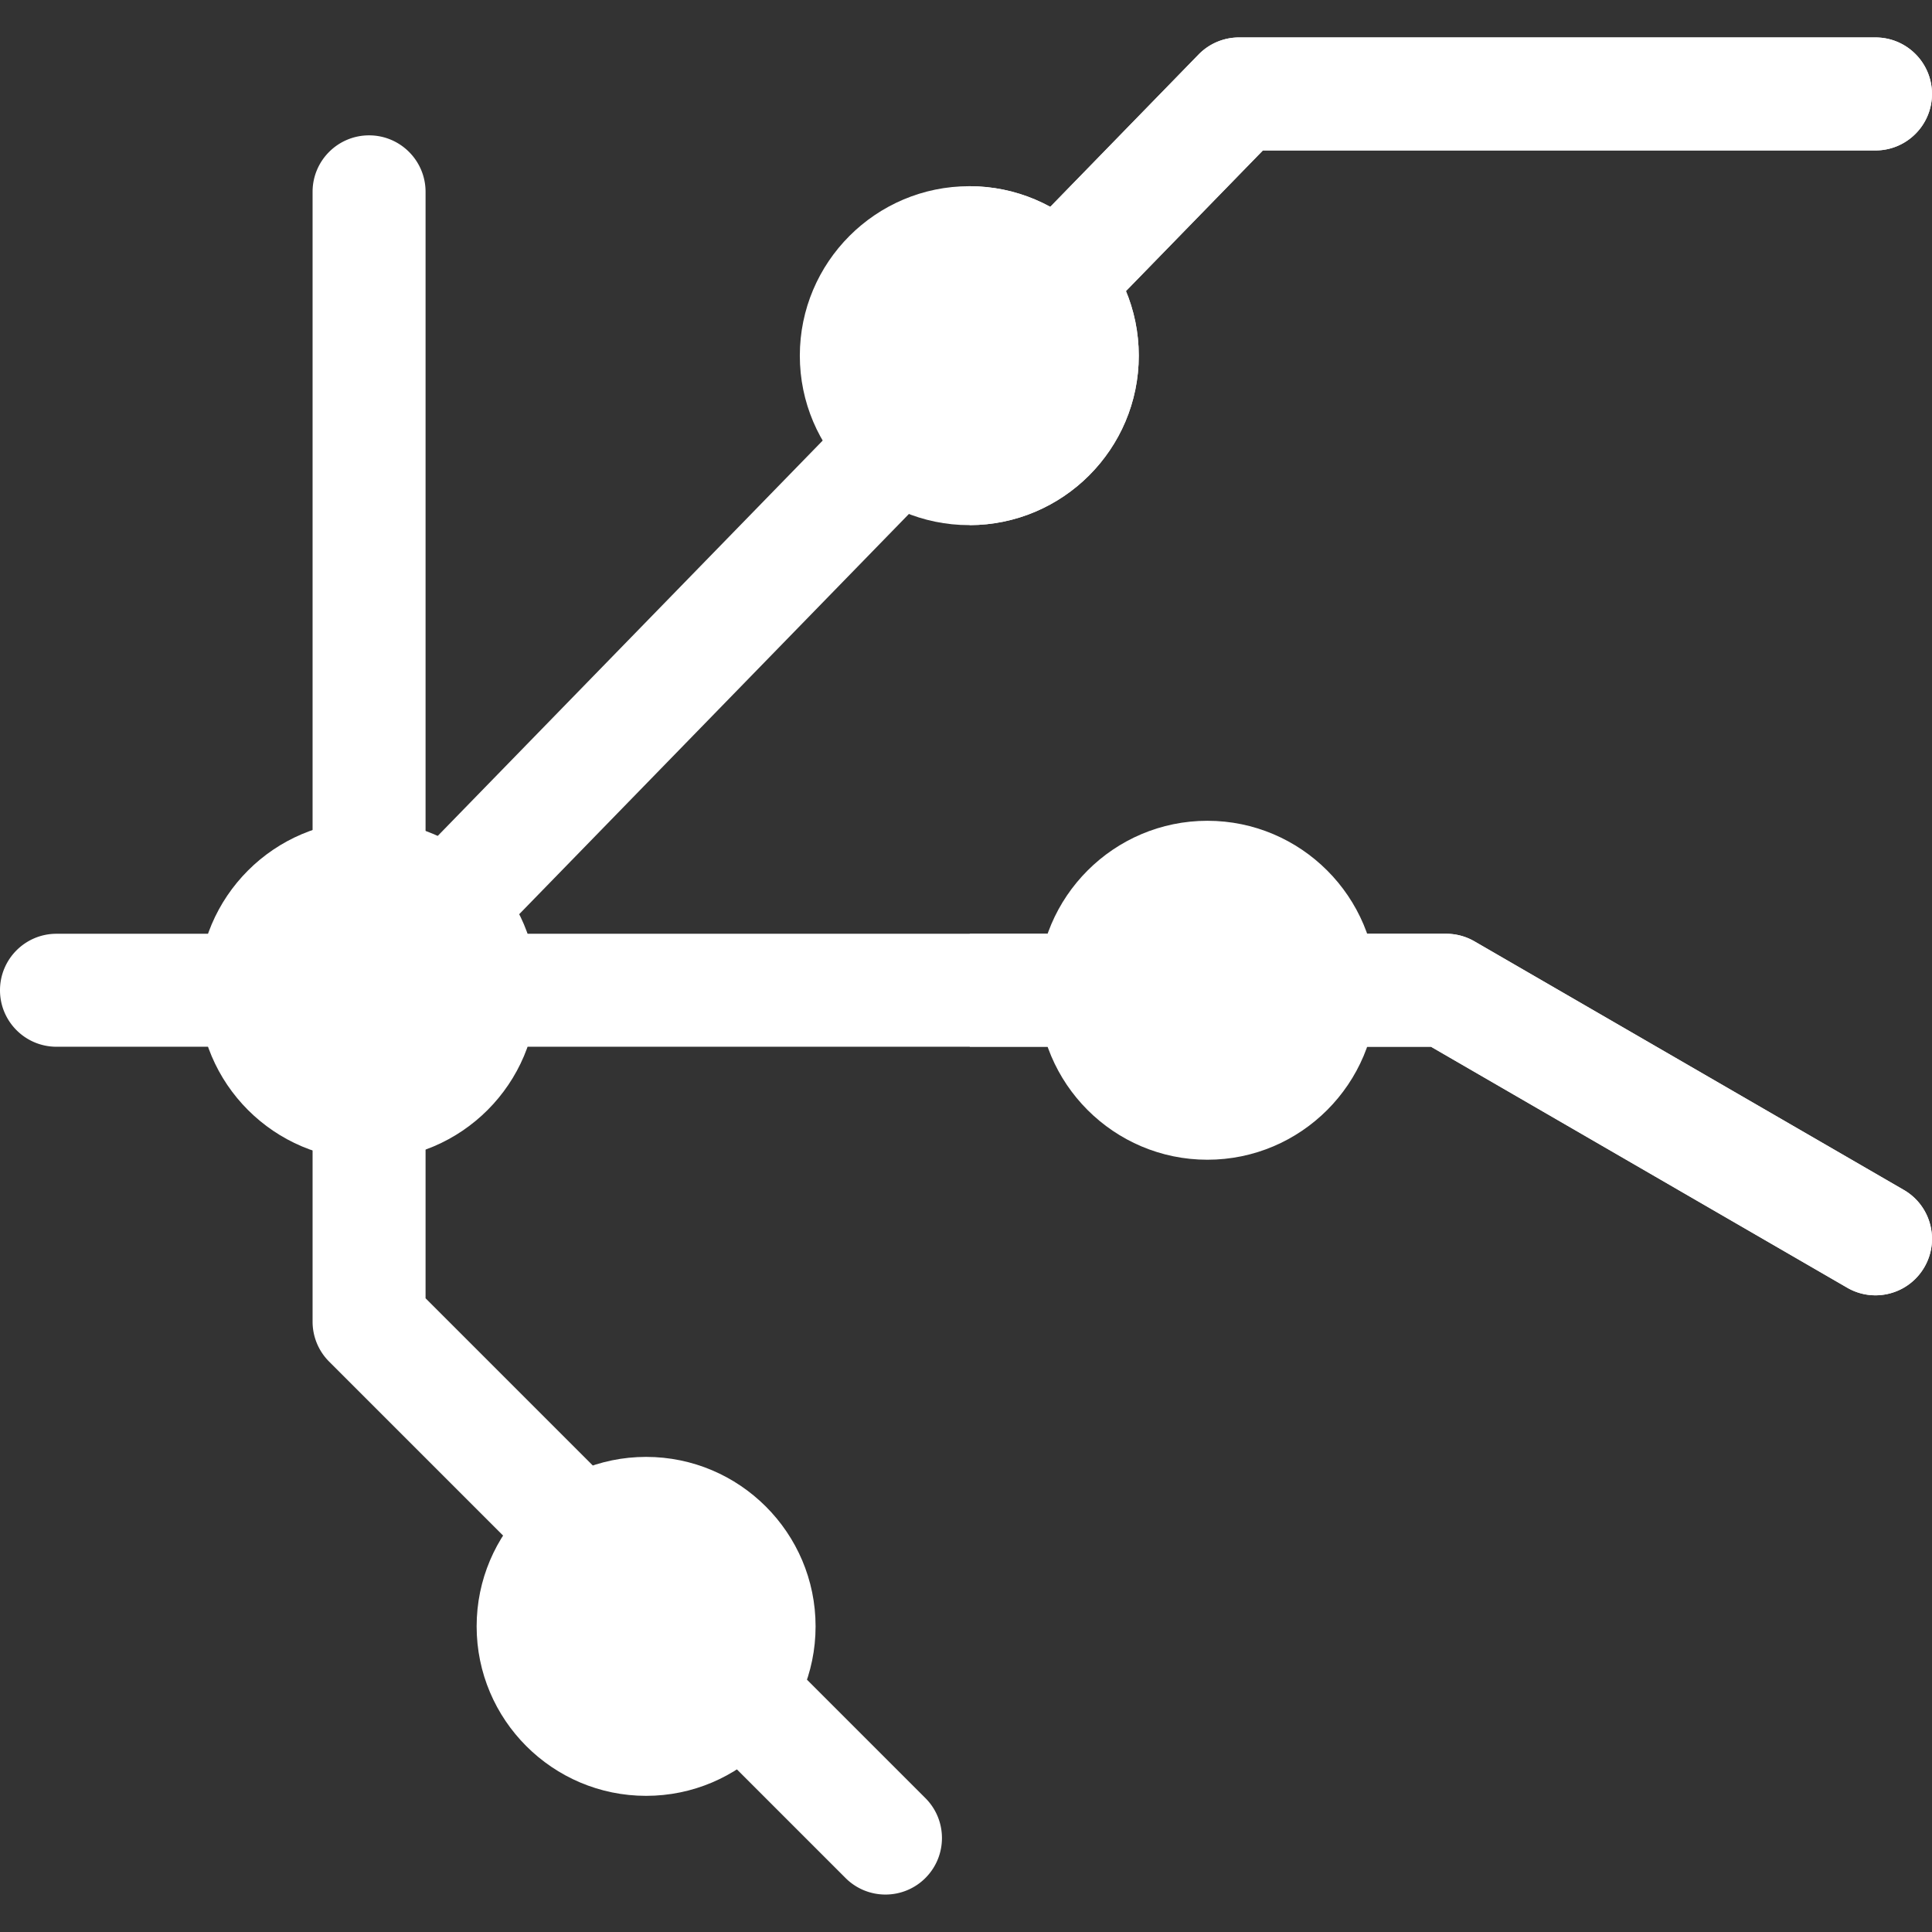
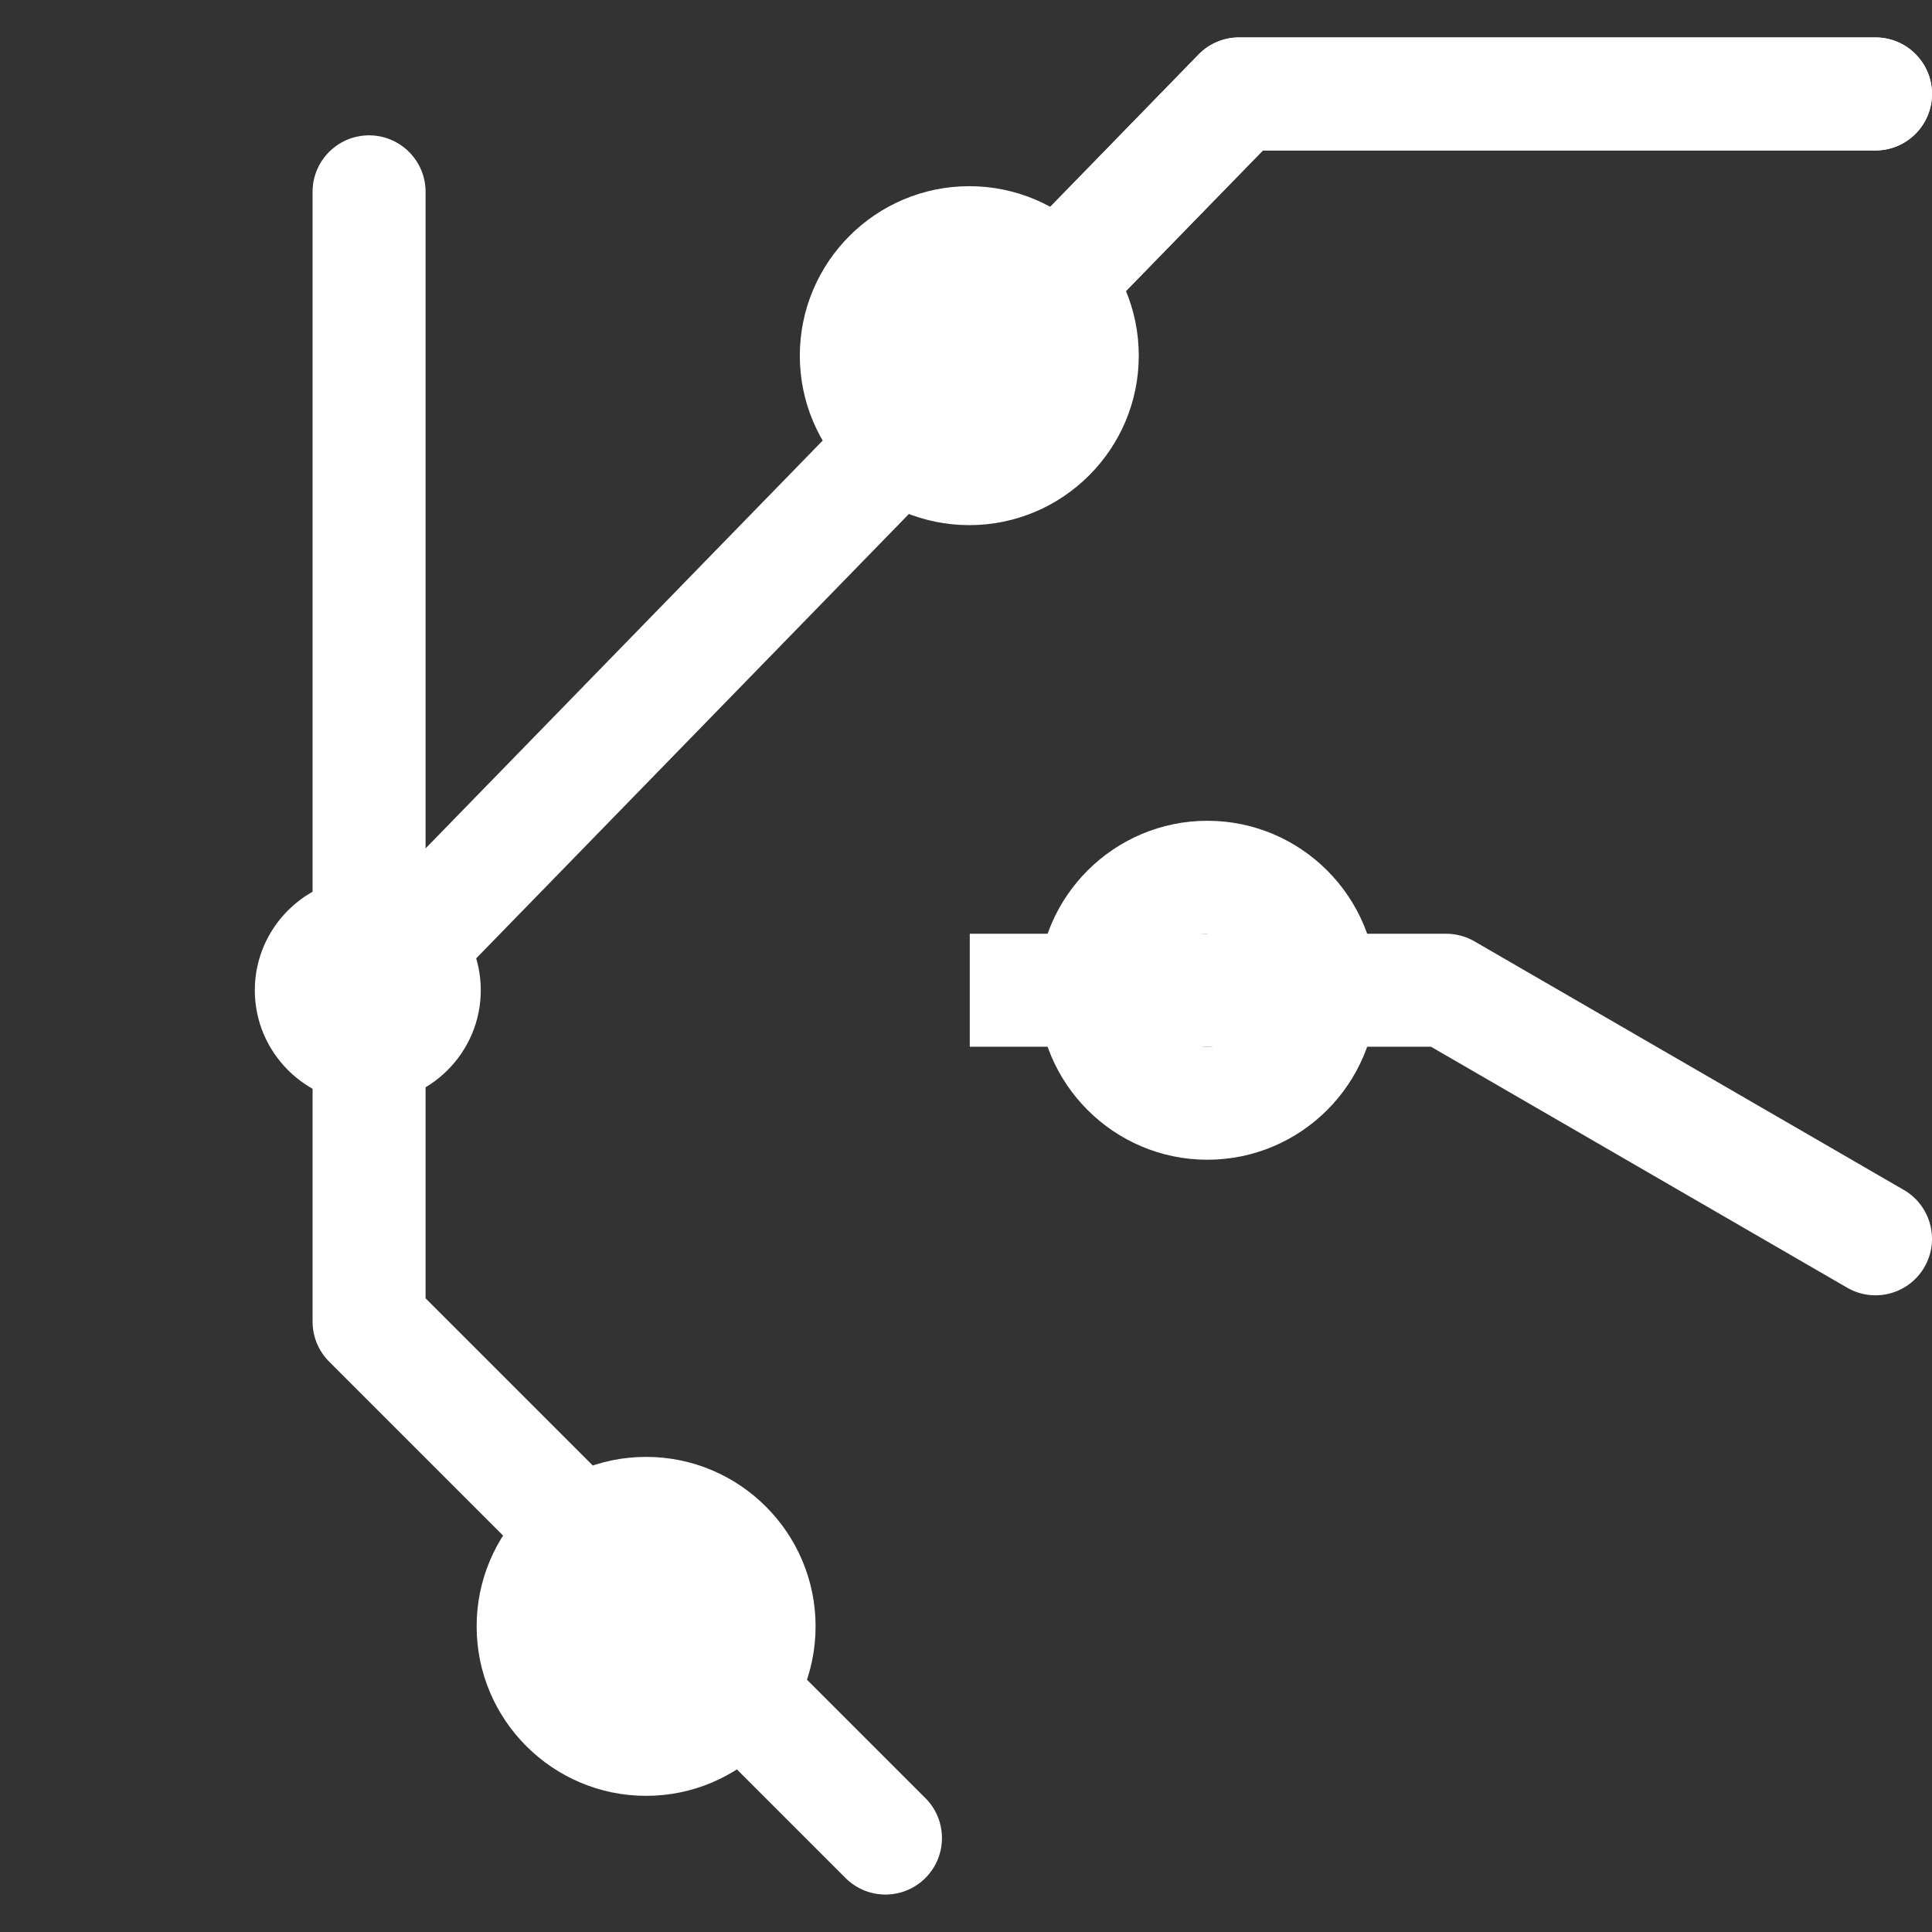
<svg xmlns="http://www.w3.org/2000/svg" version="1.1" width="512" height="512" x="0" y="0" viewBox="0 0 513.002 513.002" style="enable-background:new 0 0 512 512" xml:space="preserve" class="">
  <rect x="0" y="0" width="513.002" height="513.002" fill="#333333" stroke="none" />
  <g>
    <path fill="#ffffff" d="M235.116 503.057a14.95 14.95 0 0 1-10.606-4.394L87.394 361.547A14.992 14.992 0 0 1 83 350.941v-300c0-8.284 6.716-15 15-15s15 6.716 15 15v293.787l132.723 132.723c5.858 5.857 5.858 15.355 0 21.213a14.953 14.953 0 0 1-10.607 4.393z" data-original="#ff193d" class="" />
-     <path fill="#ffffff" d="M497.986 343.943a14.907 14.907 0 0 1-7.502-2.021l-110.513-63.981H15c-8.284 0-15-6.716-15-15s6.716-15 15-15h369c2.639 0 5.231.696 7.516 2.019l114 66c7.169 4.15 9.616 13.327 5.466 20.497-2.781 4.802-7.819 7.486-12.996 7.486z" data-original="#00abe9" class="" />
    <path fill="#ffffff" d="m505.516 315.96-114-66a15.006 15.006 0 0 0-7.516-2.019H257.5v30h122.472l110.513 63.981a14.927 14.927 0 0 0 7.502 2.021c5.177 0 10.215-2.684 12.995-7.486 4.15-7.17 1.703-16.347-5.466-20.497z" data-original="#006eff" class="" />
    <path fill="#ffffff" d="M106.999 267.941a14.95 14.95 0 0 1-10.463-4.253c-5.936-5.779-6.063-15.276-.283-21.211l222-227.996A15 15 0 0 1 329 9.945h168.997c8.284 0 15 6.716 15 15s-6.716 15-15 15H335.331l-217.584 223.46a14.959 14.959 0 0 1-10.748 4.536z" data-original="#ffde46" class="" />
    <path fill="#ffffff" d="M497.997 9.945H329a15 15 0 0 0-10.747 4.536L257.5 76.875v43.003l77.831-79.933h162.666c8.284 0 15-6.716 15-15s-6.716-15-15-15z" data-original="#ffcd00" class="" />
-     <path fill="#ffffff" fill-rule="evenodd" d="M320.596 292.942c16.524 0 30.001-13.477 30.001-30s-13.477-30-30.001-30c-16.523 0-30 13.477-30 30-.001 16.523 13.476 30 30 30z" clip-rule="evenodd" data-original="#eee1dc" class="" />
-     <path fill="#ffffff" d="M320.596 307.942c-24.813 0-45-20.188-45-45.001s20.187-45 45-45 45 20.187 45 45-20.187 45.001-45 45.001zm0-60.001c-8.271 0-15 6.729-15 15s6.729 15.001 15 15.001 15-6.729 15-15.001c0-8.271-6.729-15-15-15z" data-original="#00429d" class="" />
+     <path fill="#ffffff" d="M320.596 307.942c-24.813 0-45-20.188-45-45.001s20.187-45 45-45 45 20.187 45 45-20.187 45.001-45 45.001zm0-60.001c-8.271 0-15 6.729-15 15s6.729 15.001 15 15.001 15-6.729 15-15.001z" data-original="#00429d" class="" />
    <path fill="#ffffff" fill-rule="evenodd" d="M97.66 292.942c16.524 0 30-13.477 30-30s-13.477-30-30-30-30 13.477-30 30c-.001 16.523 13.476 30 30 30z" clip-rule="evenodd" data-original="#f6efea" class="" />
-     <path fill="#ffffff" d="M97.66 307.942c-24.813 0-45-20.188-45-45.001s20.187-45 45-45 45 20.187 45 45-20.187 45.001-45 45.001zm0-60.001c-8.271 0-15 6.729-15 15s6.729 15.001 15 15.001 15-6.729 15-15.001c0-8.271-6.729-15-15-15z" data-original="#ff415b" class="" />
    <path fill="#ffffff" fill-rule="evenodd" d="M171.56 461.848c16.524 0 30-13.477 30-30s-13.477-30-30-30-30 13.477-30 30 13.477 30 30 30z" clip-rule="evenodd" data-original="#f6efea" class="" />
    <path fill="#ffffff" d="M171.561 476.848c-24.813 0-45-20.188-45-45.001s20.187-45 45-45 45 20.187 45 45-20.187 45.001-45 45.001zm0-60.001c-8.271 0-15 6.729-15 15s6.729 15.001 15 15.001 15-6.729 15-15.001-6.729-15-15-15z" data-original="#ff415b" class="" />
    <path fill="#ffffff" fill-rule="evenodd" d="M257.376 124.439c16.524 0 30-13.477 30-30.001 0-16.523-13.477-30-30-30s-30 13.477-30 30c0 16.524 13.477 30.001 30 30.001z" clip-rule="evenodd" data-original="#f6efea" class="" />
    <path fill="#ffffff" d="M257.376 139.439c-24.813 0-45-20.188-45-45.001s20.187-45 45-45 45.001 20.187 45.001 45-20.188 45.001-45.001 45.001zm0-60.001c-8.271 0-15 6.729-15 15s6.729 15.001 15 15.001 15.001-6.729 15.001-15.001-6.73-15-15.001-15z" data-original="#fdbf00" class="" />
-     <path fill="#ffffff" fill-rule="evenodd" d="M257.5 64.441v59.994c16.467-.068 29.877-13.515 29.877-29.997s-13.41-29.929-29.877-29.997z" clip-rule="evenodd" data-original="#eee1dc" class="" />
-     <path fill="#ffffff" d="M257.5 49.441v30.003c8.214.068 14.877 6.764 14.877 14.994s-6.663 14.927-14.877 14.995v30.003c24.756-.068 44.877-20.226 44.877-44.998S282.256 49.509 257.5 49.441z" data-original="#ff9100" class="" />
  </g>
</svg>